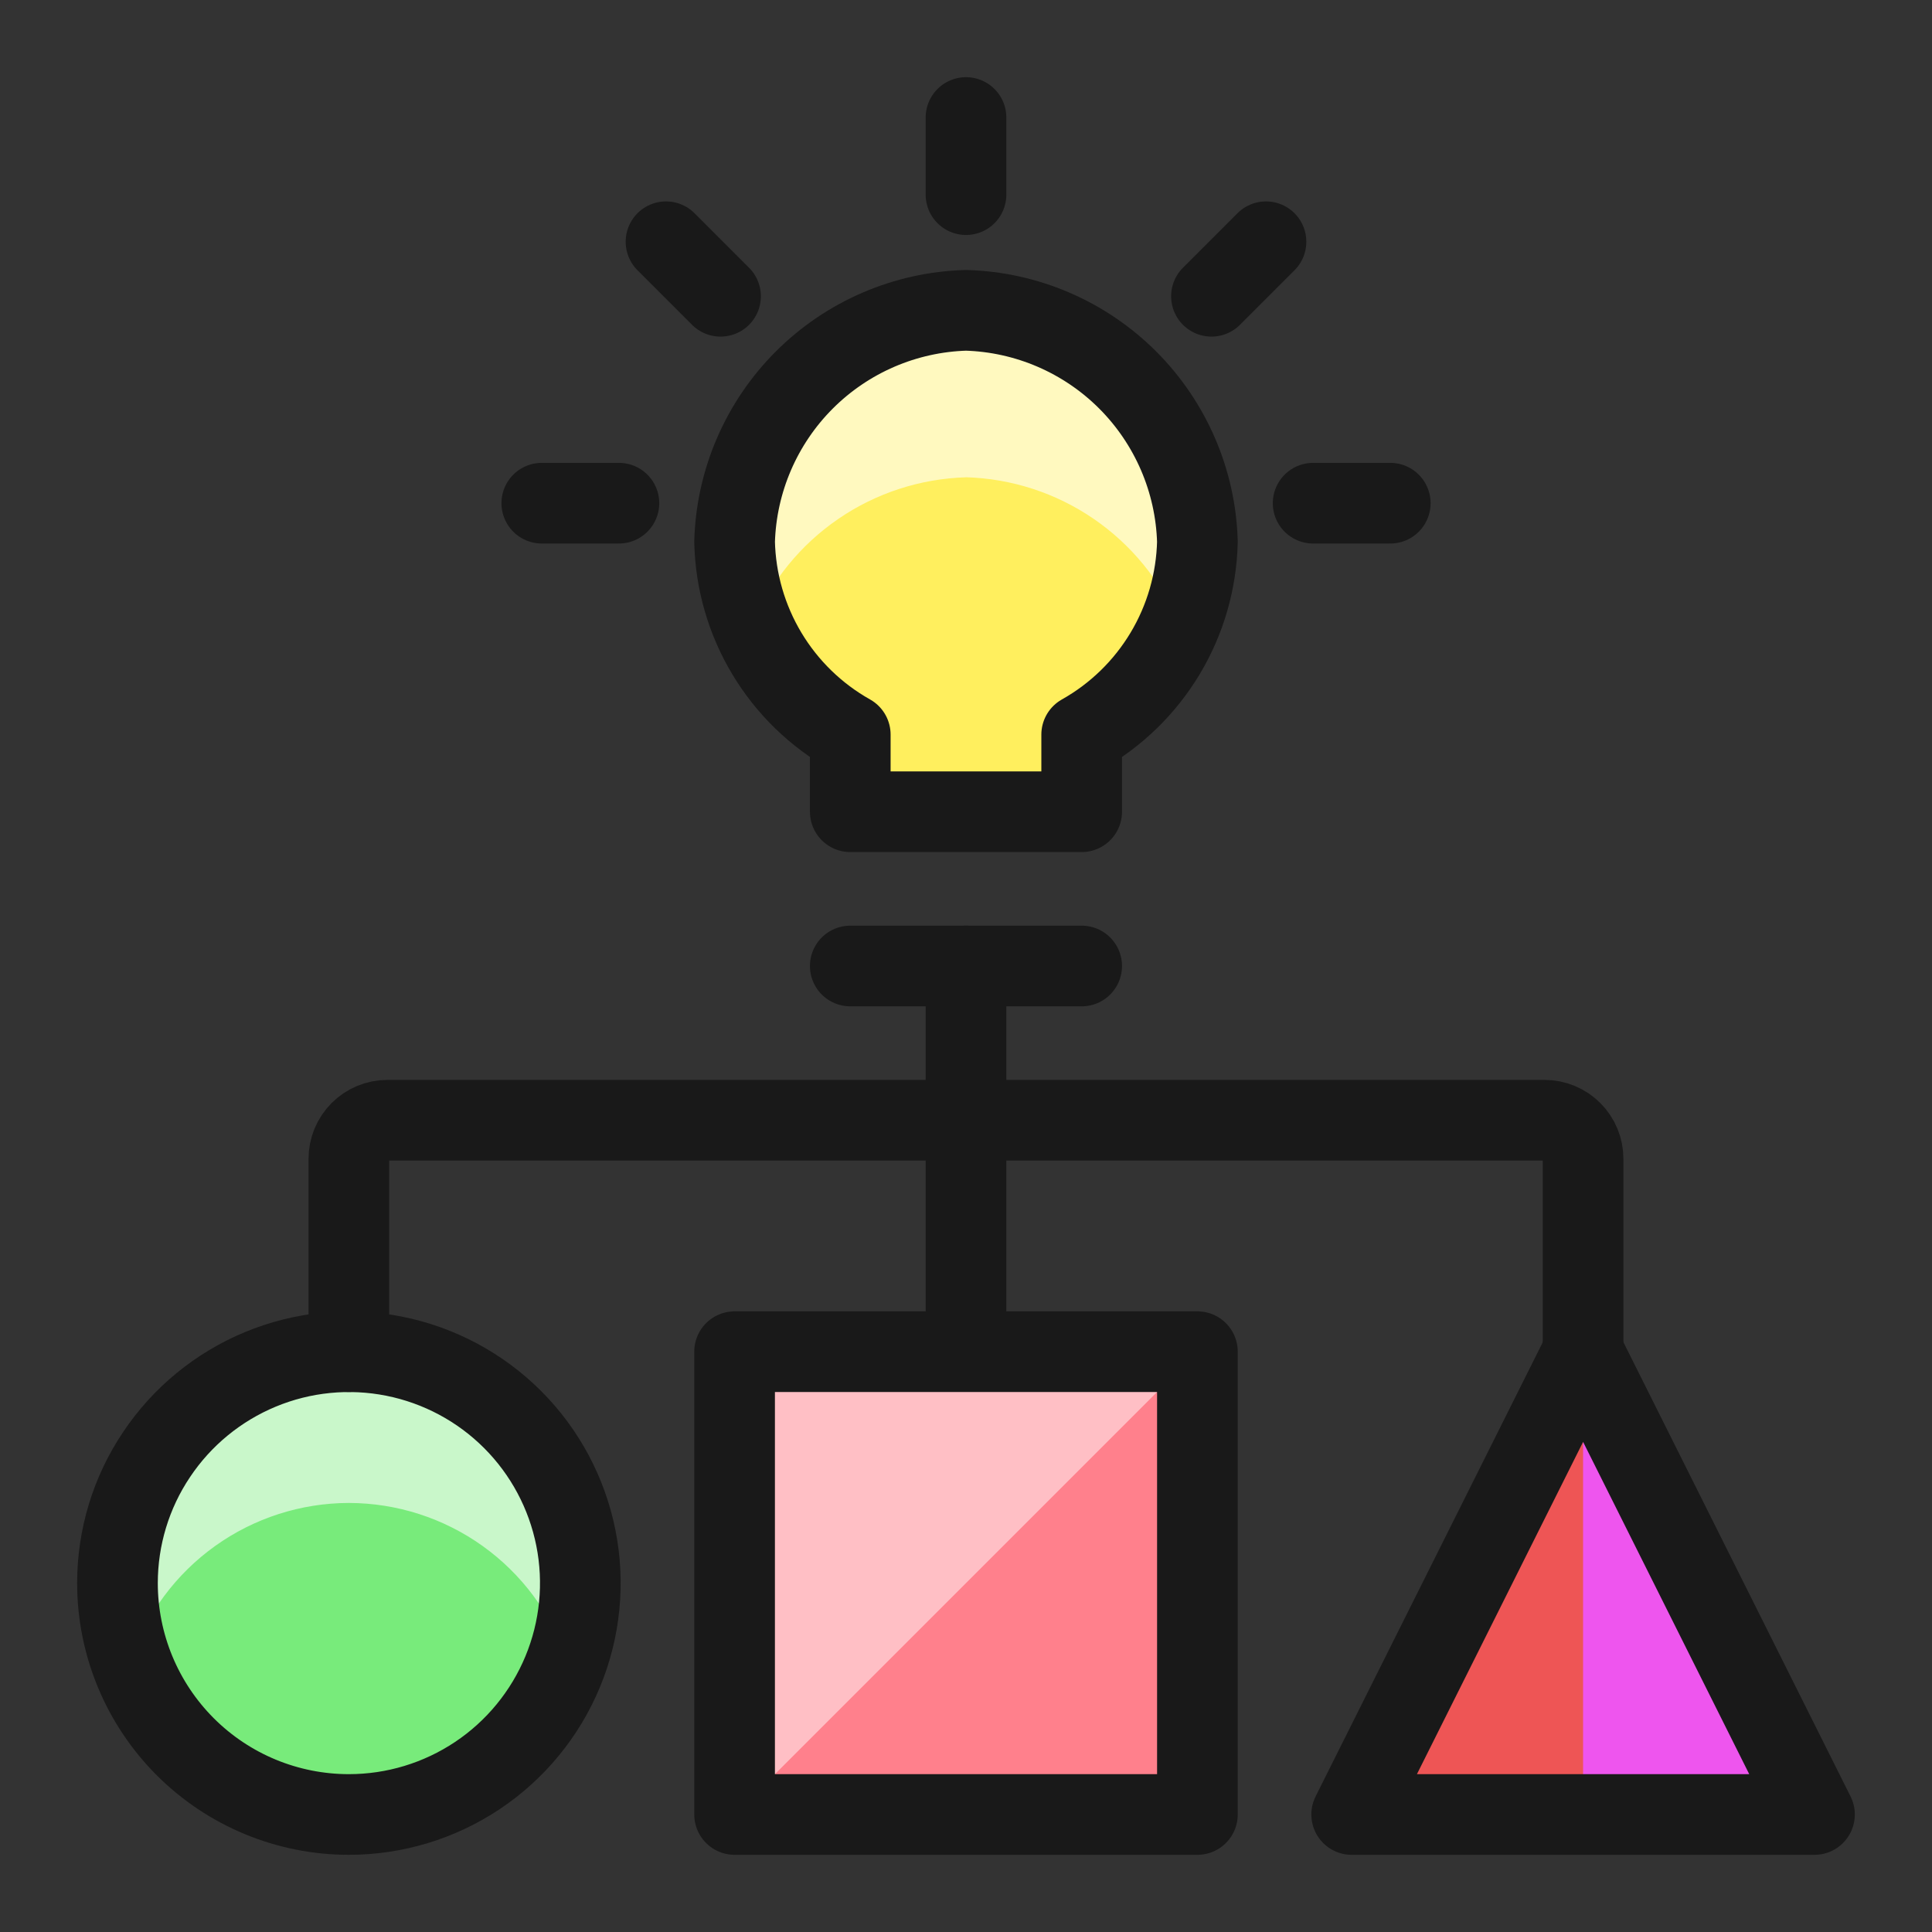
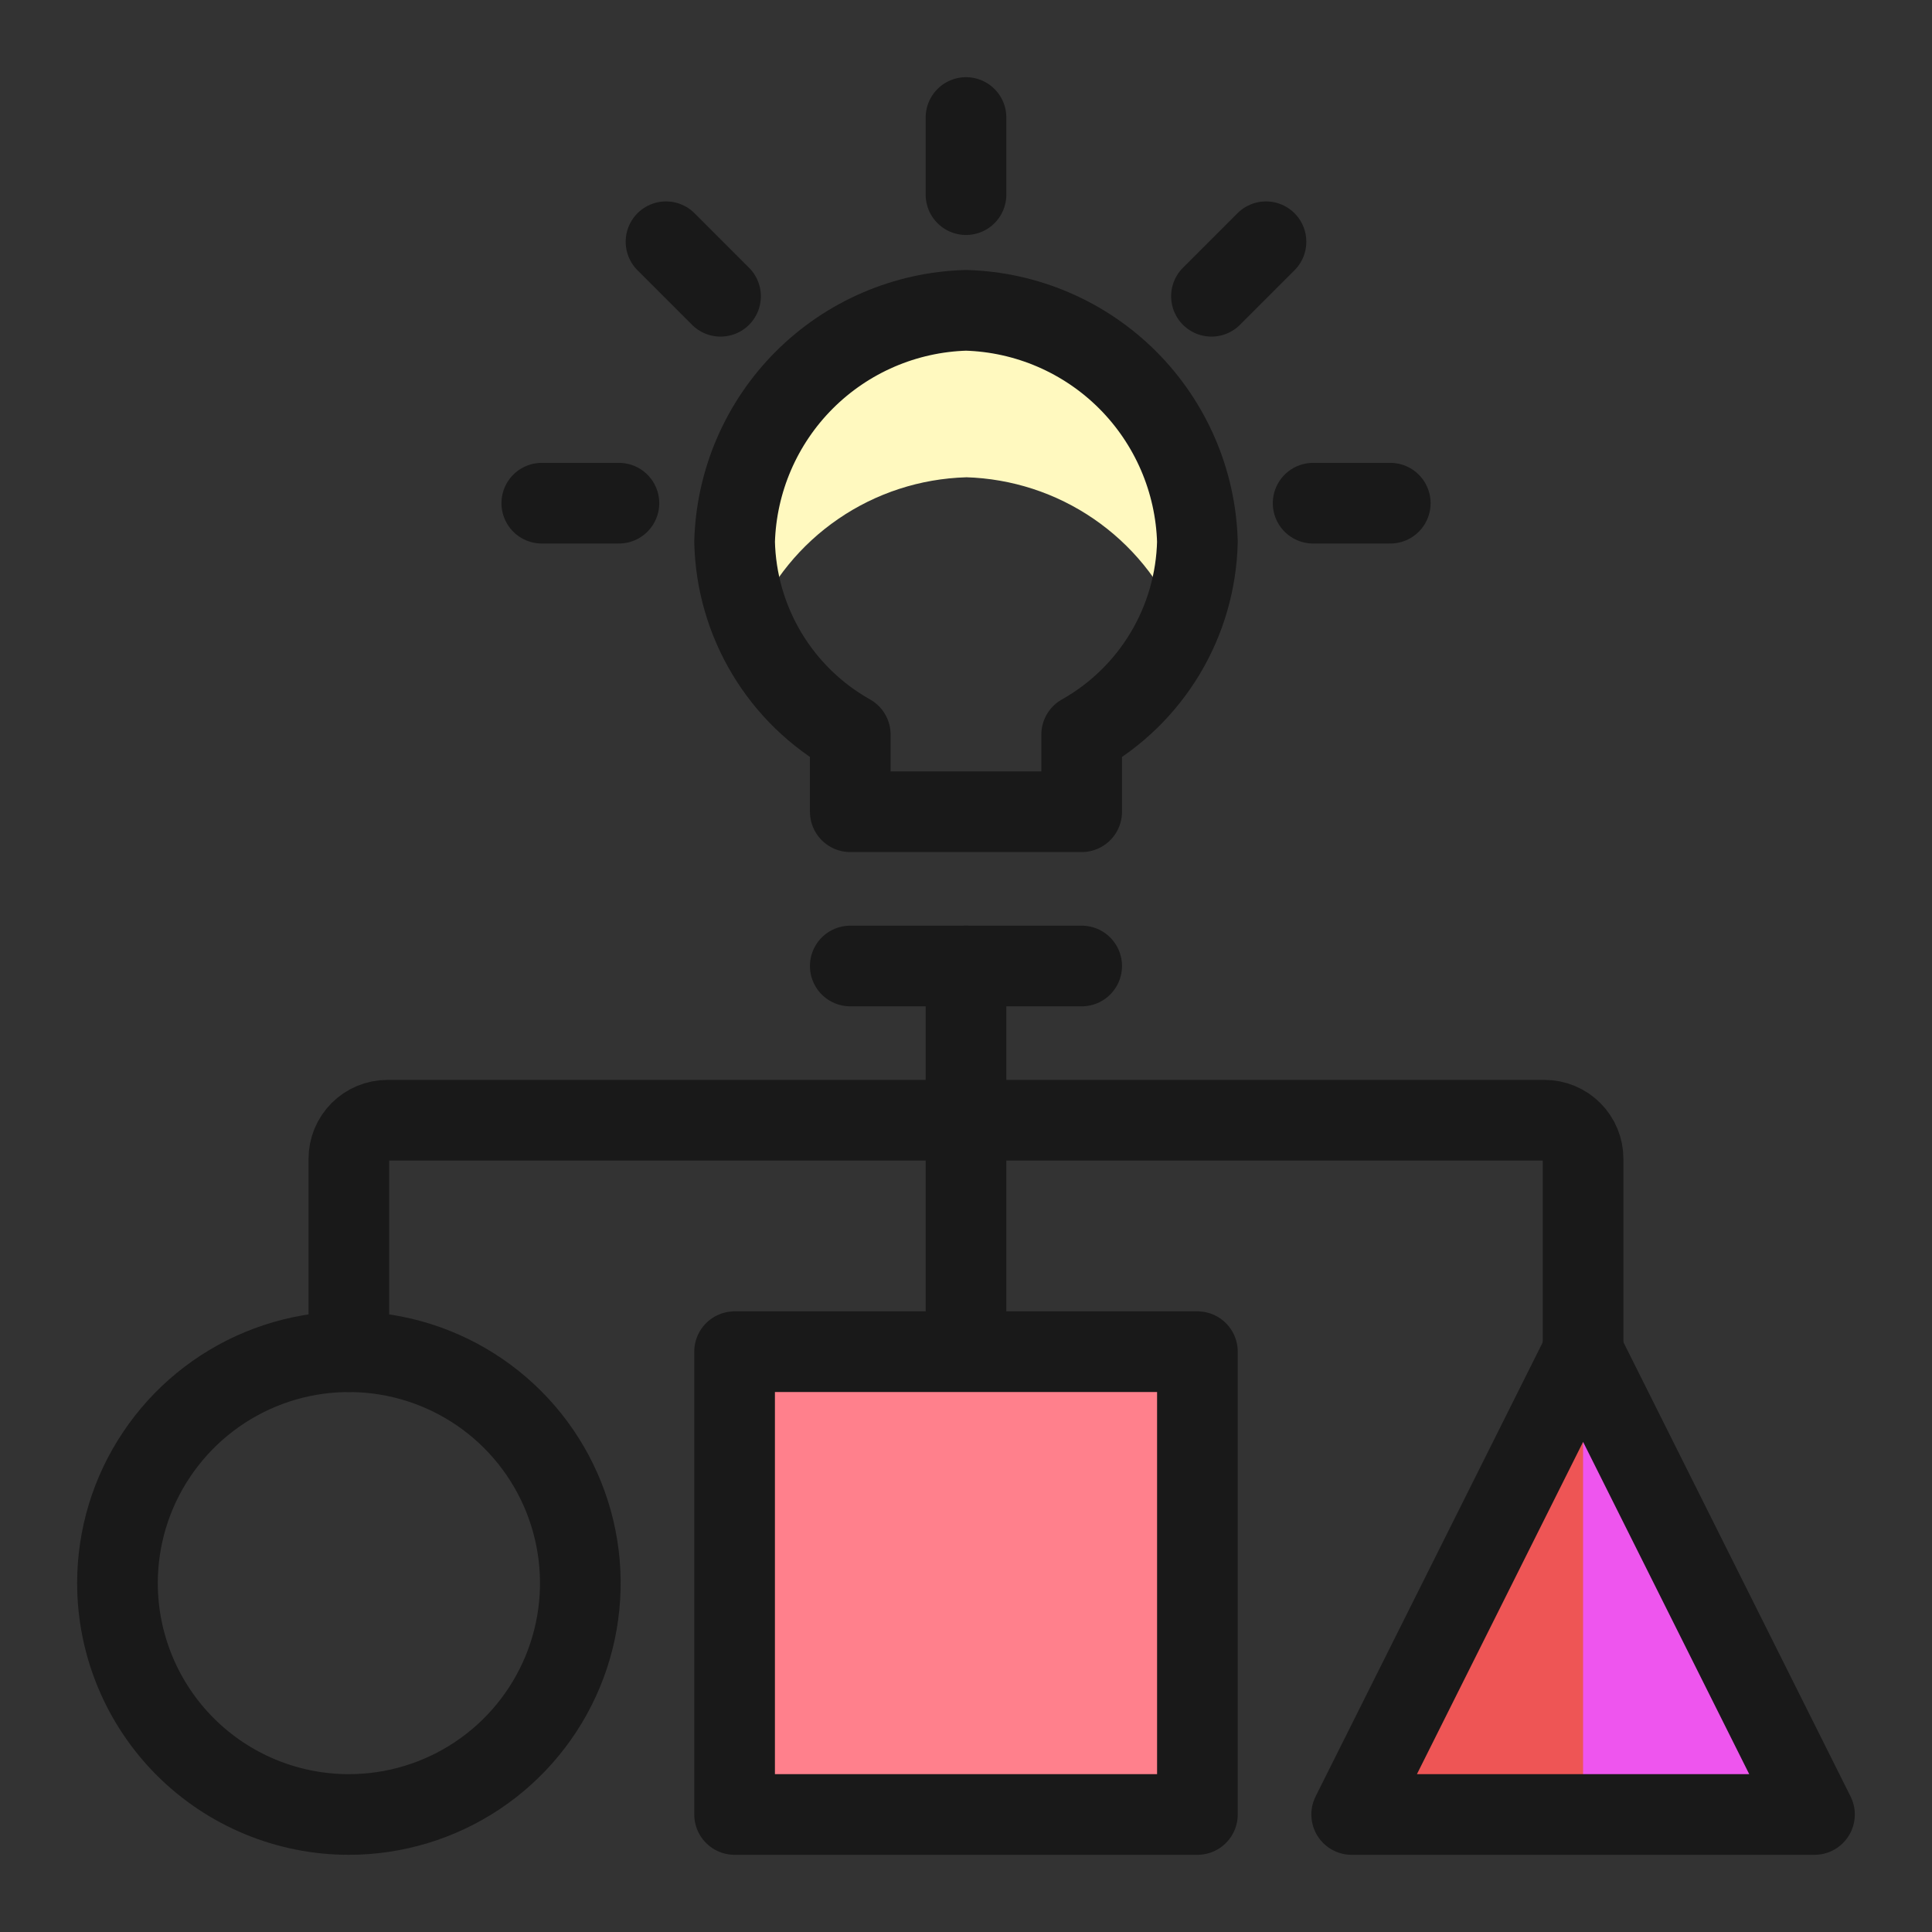
<svg xmlns="http://www.w3.org/2000/svg" fill="none" viewBox="-0.835 -0.835 40 40" id="Idea-Strategy--Streamline-Ultimate.svg" height="40" width="40">
  <rect x="-0.835" y="-0.835" width="40" height="40" fill="#333333" stroke="none" />
  <desc>Idea Strategy Streamline Icon: https://streamlinehq.com</desc>
-   <path fill="#78eb7b" d="M6.388 36.732c0.948 0 1.874 -0.281 2.662 -0.807 0.788 -0.526 1.402 -1.275 1.765 -2.15 0.363 -0.876 0.458 -1.839 0.273 -2.768 -0.185 -0.929 -0.641 -1.783 -1.311 -2.453 -0.67 -0.67 -1.524 -1.126 -2.453 -1.311 -0.929 -0.185 -1.893 -0.09 -2.768 0.273 -0.875 0.363 -1.624 0.977 -2.15 1.765C1.878 30.067 1.597 30.994 1.597 31.941c0 1.271 0.505 2.489 1.403 3.388 0.899 0.899 2.117 1.403 3.388 1.403Z" stroke-width="1.67" />
-   <path fill="#c9f7ca" d="M6.388 30.282c0.993 0.002 1.961 0.313 2.769 0.891 0.808 0.578 1.415 1.394 1.738 2.333 0.183 -0.502 0.279 -1.031 0.284 -1.565 0 -1.27 -0.505 -2.489 -1.403 -3.388 -0.899 -0.899 -2.117 -1.403 -3.388 -1.403 -1.271 0 -2.489 0.505 -3.388 1.403C2.102 29.452 1.597 30.671 1.597 31.941c0.005 0.534 0.101 1.063 0.284 1.565 0.322 -0.94 0.93 -1.755 1.738 -2.333 0.808 -0.578 1.776 -0.889 2.769 -0.891Z" stroke-width="1.67" />
  <path stroke="#191919" stroke-linecap="round" stroke-linejoin="round" d="M6.388 36.732c0.948 0 1.874 -0.281 2.662 -0.807 0.788 -0.526 1.402 -1.275 1.765 -2.15 0.363 -0.876 0.458 -1.839 0.273 -2.768 -0.185 -0.929 -0.641 -1.783 -1.311 -2.453 -0.67 -0.67 -1.524 -1.126 -2.453 -1.311 -0.929 -0.185 -1.893 -0.09 -2.768 0.273 -0.875 0.363 -1.624 0.977 -2.15 1.765C1.878 30.067 1.597 30.994 1.597 31.941c0 1.271 0.505 2.489 1.403 3.388 0.899 0.899 2.117 1.403 3.388 1.403Z" stroke-width="1.67" />
  <path fill="#ff808c" d="M14.374 27.15h9.582v9.582H14.374v-9.582Z" stroke-width="1.67" />
-   <path fill="#ffbfc5" d="M14.374 36.732v-9.582h9.582L14.374 36.732Z" stroke-width="1.67" />
  <path stroke="#191919" stroke-linecap="round" stroke-linejoin="round" d="M14.374 27.15h9.582v9.582H14.374v-9.582Z" stroke-width="1.67" />
  <path fill="#ee55ee" d="M31.942 27.15 27.15 36.732h9.582l-4.791 -9.582Z" stroke-width="1.67" />
  <path fill="#ee5555" d="M31.942 27.15 27.15 36.732h4.791v-9.582Z" stroke-width="1.67" />
  <path stroke="#191919" stroke-linecap="round" stroke-linejoin="round" d="M31.942 27.15 27.15 36.732h9.582l-4.791 -9.582Z" stroke-width="1.67" />
  <path stroke="#191919" stroke-linecap="round" stroke-linejoin="round" d="M21.56 19.165H16.769" stroke-width="1.67" />
-   <path fill="#ffef5e" d="M23.956 10.381c-0.036 -1.259 -0.553 -2.457 -1.443 -3.348 -0.891 -0.891 -2.089 -1.407 -3.348 -1.443 -1.259 0.036 -2.457 0.552 -3.348 1.443C14.926 7.924 14.41 9.122 14.374 10.381c0.018 0.816 0.248 1.614 0.668 2.314 0.42 0.7 1.015 1.279 1.727 1.679V15.971h4.791v-1.597c0.712 -0.4 1.307 -0.979 1.727 -1.679 0.42 -0.7 0.65 -1.497 0.669 -2.314Z" stroke-width="1.67" />
  <path fill="#fff9bf" d="M19.165 9.046c0.945 0.028 1.863 0.326 2.643 0.861 0.78 0.534 1.39 1.282 1.757 2.153 0.235 -0.53 0.367 -1.099 0.391 -1.678 -0.036 -1.259 -0.553 -2.457 -1.443 -3.348 -0.891 -0.891 -2.089 -1.407 -3.348 -1.443 -1.259 0.036 -2.457 0.553 -3.348 1.443 -0.891 0.891 -1.407 2.089 -1.443 3.348 0.024 0.58 0.157 1.15 0.391 1.68 0.367 -0.872 0.976 -1.62 1.757 -2.154 0.78 -0.535 1.698 -0.833 2.643 -0.861Z" stroke-width="1.67" />
  <path stroke="#191919" stroke-linecap="round" stroke-linejoin="round" d="M23.956 10.381c-0.036 -1.259 -0.553 -2.457 -1.443 -3.348 -0.891 -0.891 -2.089 -1.407 -3.348 -1.443 -1.259 0.036 -2.457 0.552 -3.348 1.443C14.926 7.924 14.41 9.122 14.374 10.381c0.018 0.816 0.248 1.614 0.668 2.314 0.42 0.7 1.015 1.279 1.727 1.679V15.971h4.791v-1.597c0.712 -0.4 1.307 -0.979 1.727 -1.679 0.42 -0.7 0.65 -1.497 0.669 -2.314Z" stroke-width="1.67" />
  <path stroke="#191919" stroke-linecap="round" stroke-linejoin="round" d="M6.388 27.15v-3.993c0 -0.212 0.084 -0.415 0.234 -0.565 0.15 -0.15 0.353 -0.234 0.565 -0.234H31.142c0.212 0 0.415 0.084 0.565 0.234 0.15 0.15 0.234 0.353 0.234 0.565v3.993" stroke-width="1.67" />
  <path stroke="#191919" stroke-linecap="round" stroke-linejoin="round" d="M19.165 19.165v7.187" stroke-width="1.67" />
  <path stroke="#191919" stroke-linecap="round" stroke-linejoin="round" d="M19.165 1.598v1.597" stroke-width="1.67" />
  <path stroke="#191919" stroke-linecap="round" stroke-linejoin="round" d="m25.376 4.17 -1.129 1.129" stroke-width="1.67" />
  <path stroke="#191919" stroke-linecap="round" stroke-linejoin="round" d="M27.949 9.583h-1.597" stroke-width="1.67" />
  <path stroke="#191919" stroke-linecap="round" stroke-linejoin="round" d="m12.954 4.17 1.129 1.129" stroke-width="1.67" />
  <path stroke="#191919" stroke-linecap="round" stroke-linejoin="round" d="M10.382 9.583h1.597" stroke-width="1.67" />
</svg>